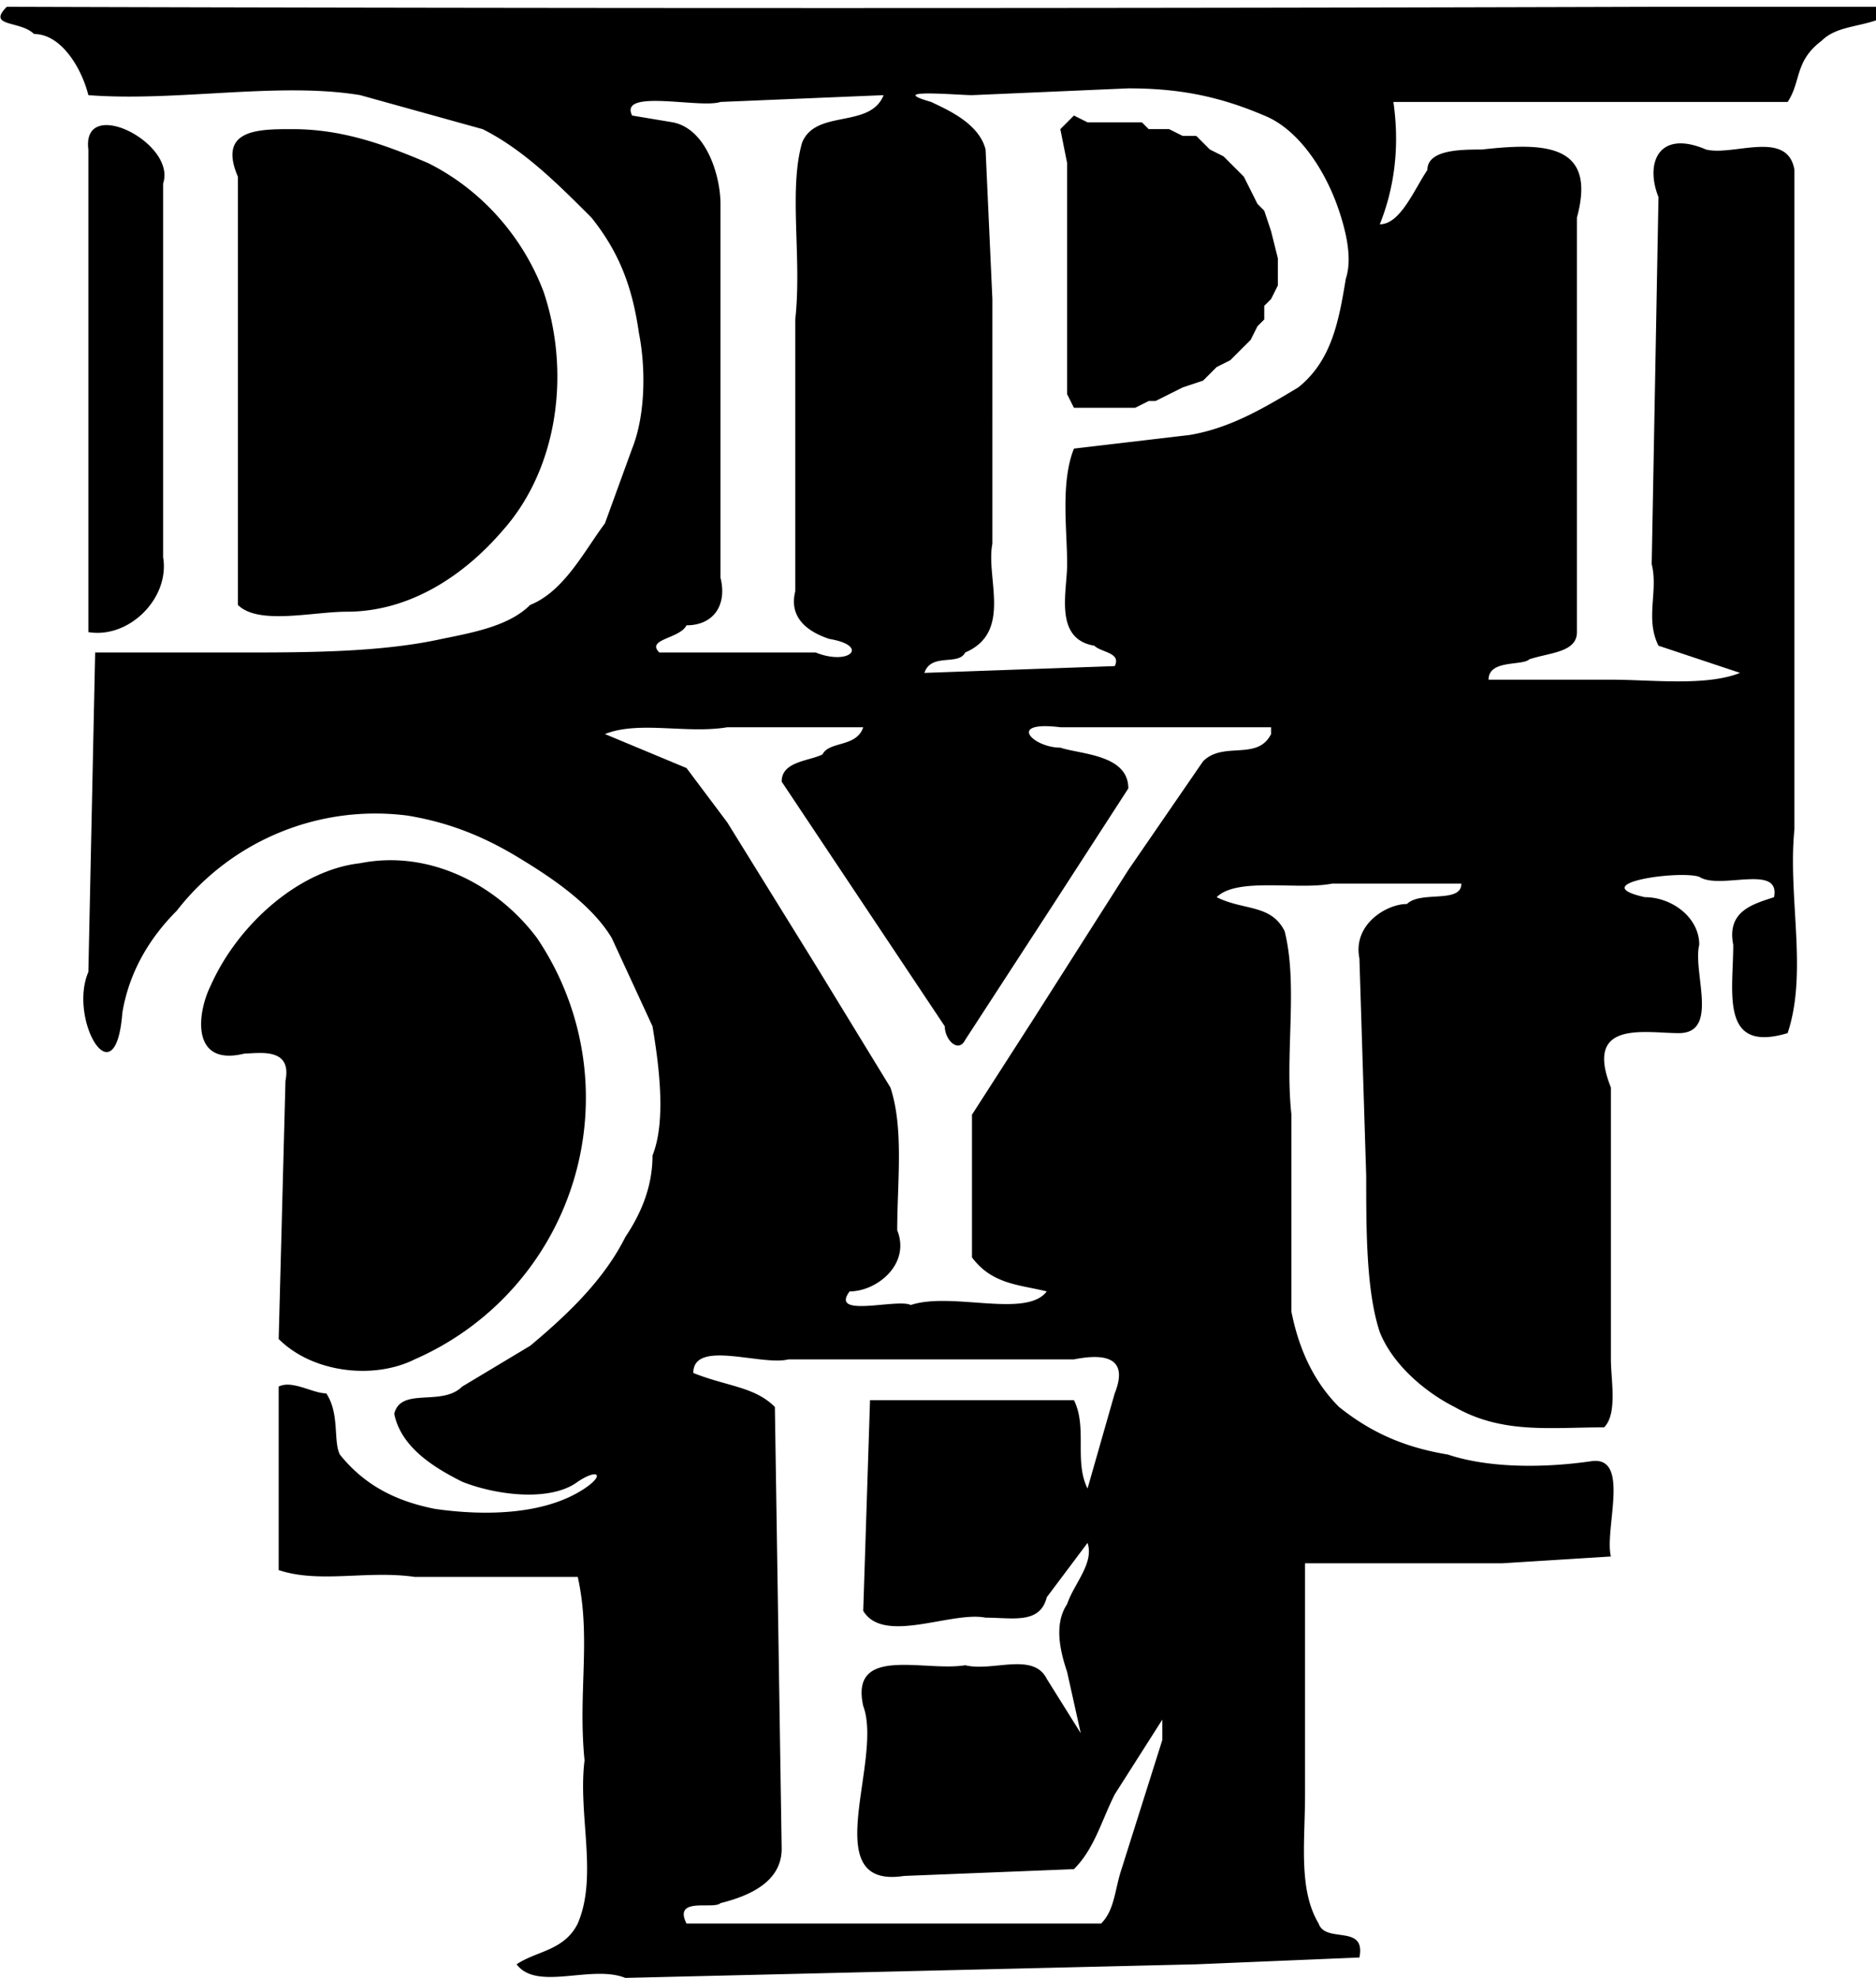
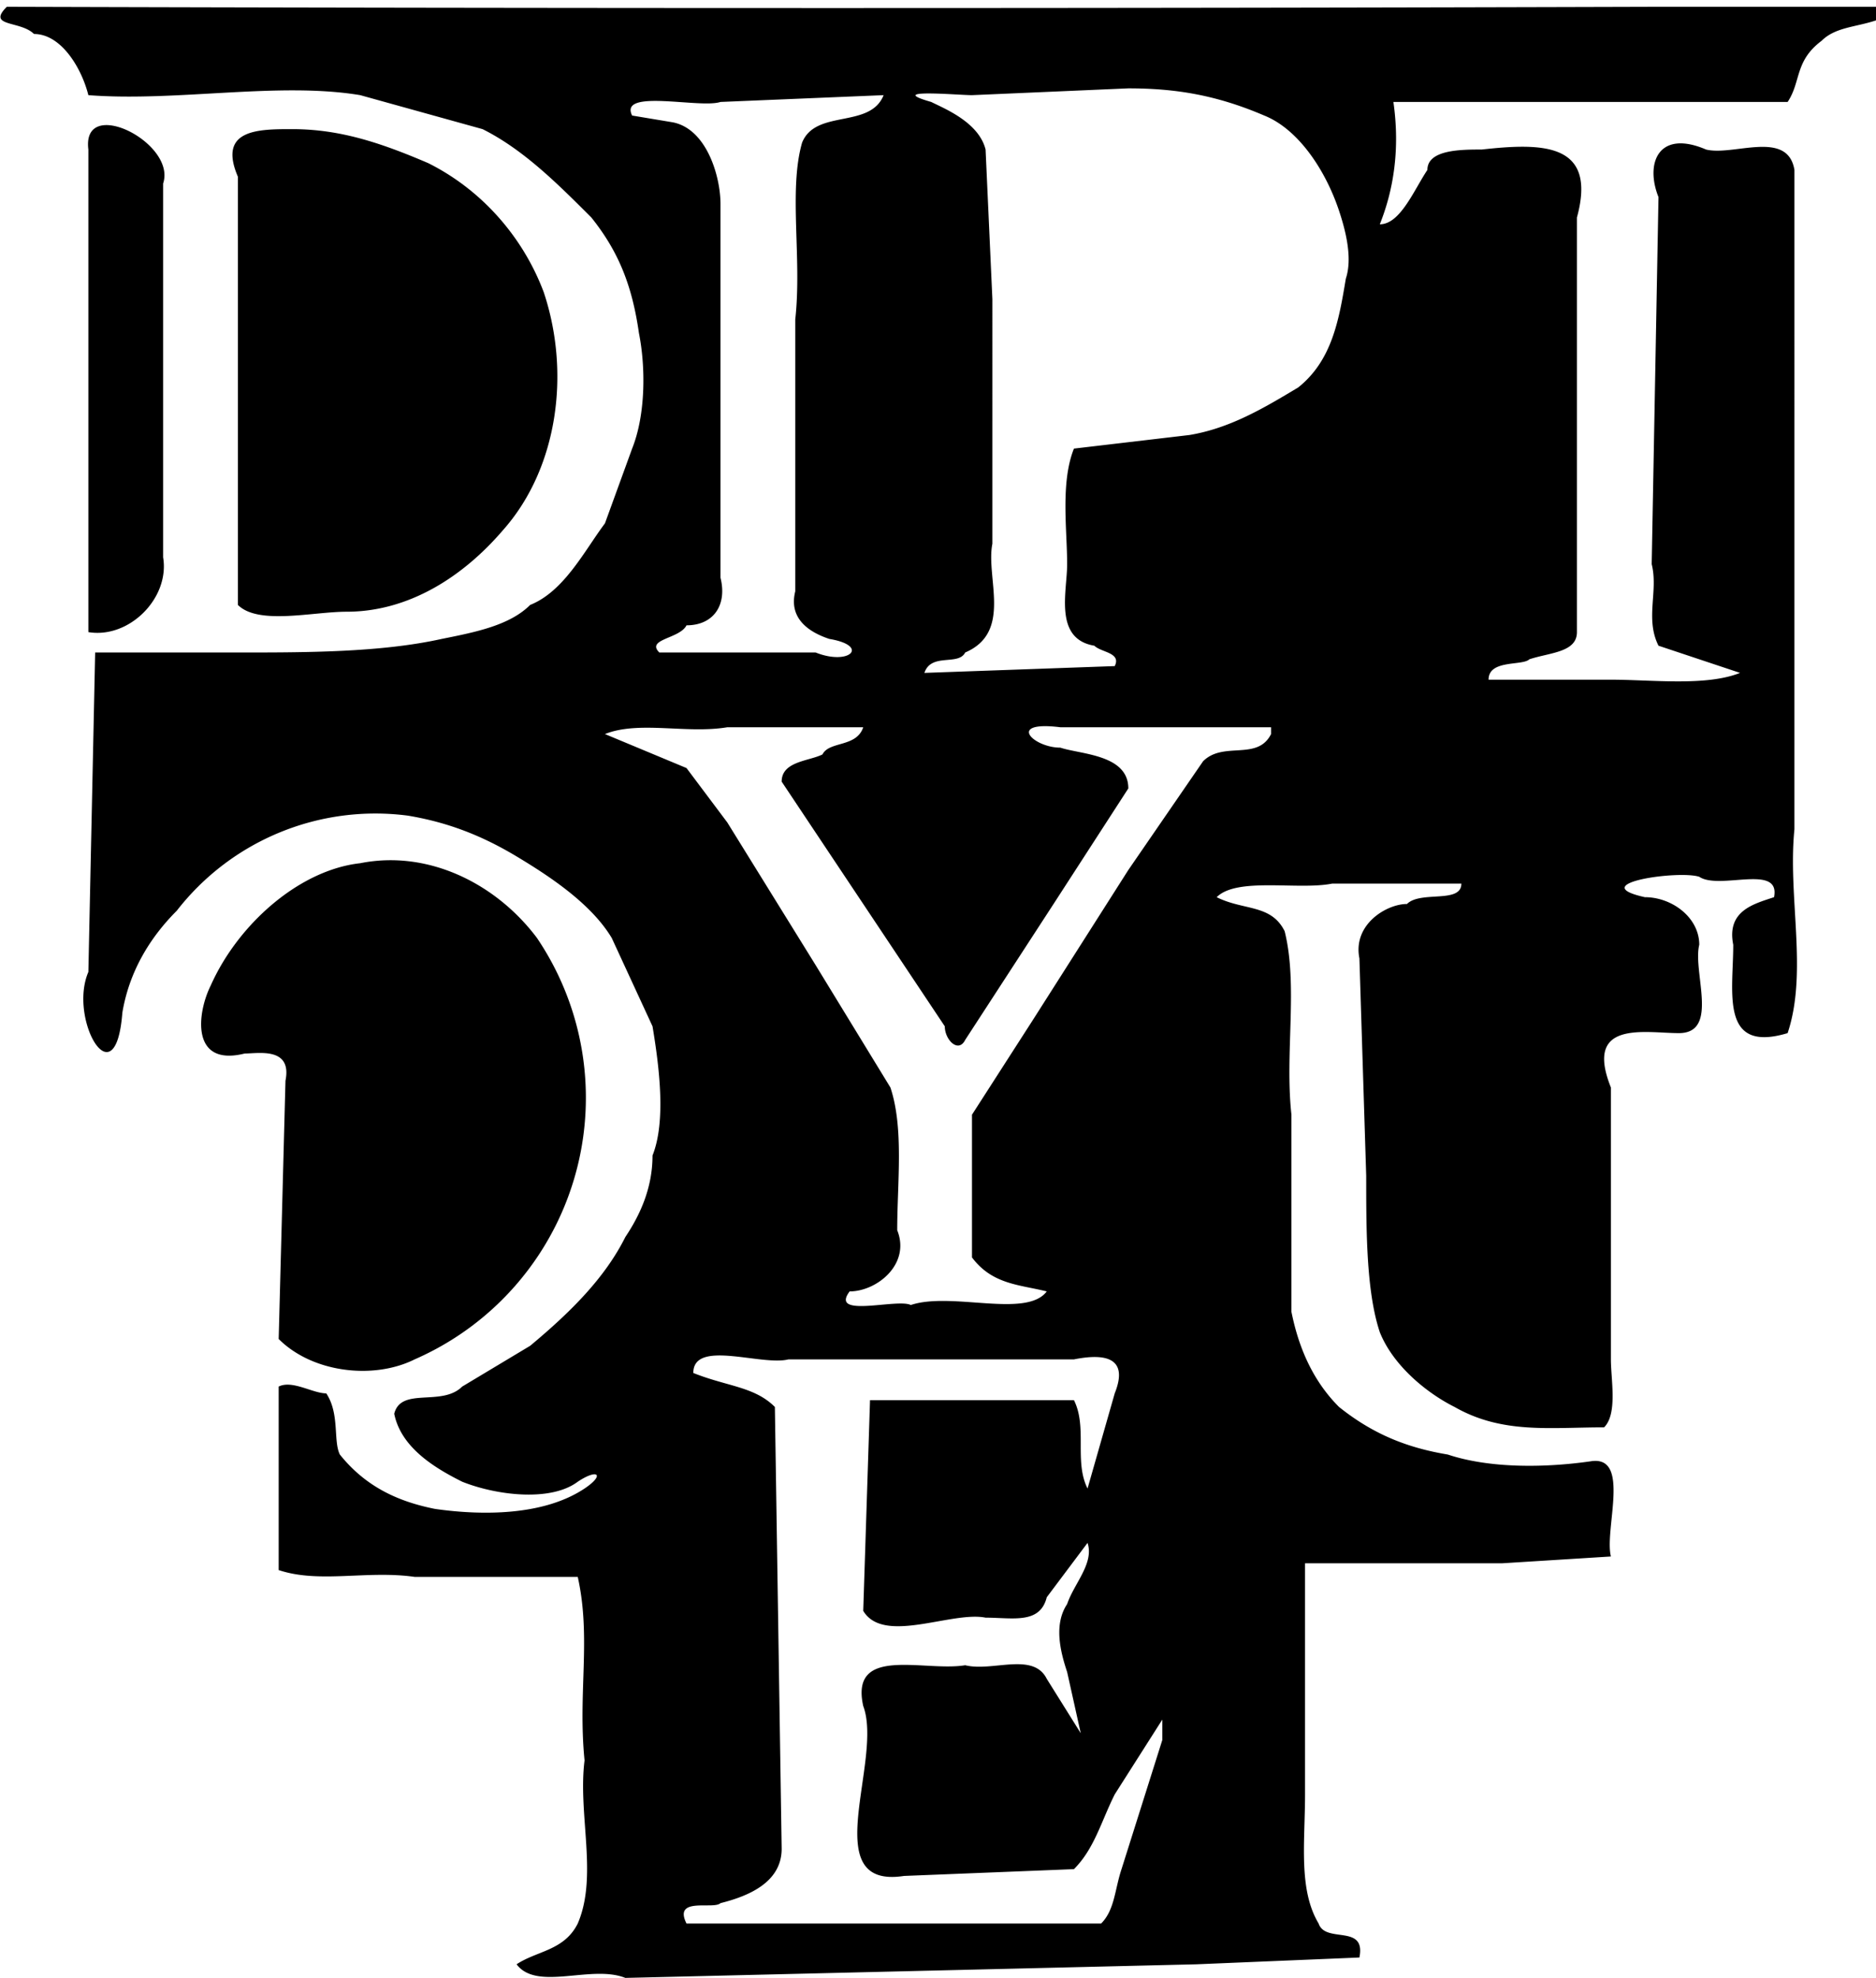
<svg xmlns="http://www.w3.org/2000/svg" fill="none" viewBox="0 0 276 291">
  <path fill="#000" d="M13 93c6 1 12-5 11-11V27c2-6-12-13-11-5v69zm30-74c-5 0-11 0-8 7v63c3 3 11 1 16 1 9 0 17-5 23-12 8-9 10-23 6-35-3-8-9-15-17-19-7-3-13-5-20-5Zm-1 140-1 38c5 5 14 6 20 3a42 42 0 0 0 18-62c-6-8-16-13-26-11-9 1-18 9-22 18-2 4-3 12 5 10 2 0 7-1 6 4z" />
  <path fill="#000" d="M276 1h-32A40532 40532 0 0 1 1 1c-3 3 2 2 4 4 4 0 7 5 8 9 13 1 28-2 40 0l18 5c6 3 11 8 16 13 4 5 6 10 7 17 1 5 1 12-1 17l-4 11c-3 4-6 10-11 12-3 3-8 4-13 5-9 2-20 2-30 2H14l-1 47c-3 7 4 19 5 6 1-6 4-11 8-15a37 37 0 0 1 34-14c6 1 11 3 16 6s11 7 14 12l6 13c1 6 2 14 0 19 0 5-2 9-4 12-3 6-8 11-14 16l-10 6c-3 3-9 0-10 4 1 5 6 8 10 10 5 2 13 3 17 0 3-2 4-1 1 1-6 4-15 4-22 3-5-1-10-3-14-8-1-2 0-6-2-9-2 0-5-2-7-1v27c6 2 13 0 20 1h24c2 9 0 17 1 27-1 8 2 17-1 24-2 4-6 4-9 6 3 4 11 0 16 2l42-1 42-1 24-1c1-5-5-2-6-5-3-5-2-12-2-19v-34h29l16-1c-1-4 3-15-3-14-7 1-15 1-21-1-6-1-11-3-16-7-4-4-6-9-7-14v-29c-1-9 1-19-1-27-2-4-6-3-10-5 3-3 12-1 17-2h19c0 3-6 1-8 3-3 0-8 3-7 8l1 32c0 8 0 17 2 23 2 5 7 9 11 11 7 4 14 3 22 3 2-2 1-7 1-10v-40c-4-10 5-8 10-8 6 0 2-9 3-13 0-4-4-7-8-7-9-2 5-4 8-3 3 2 12-2 11 3-3 1-7 2-6 7 0 7-2 16 8 13 3-9 0-20 1-30V25c-1-6-9-2-13-3-7-3-9 2-7 7l-1 54c1 4-1 8 1 12l12 4c-5 2-13 1-19 1h-18c0-3 5-2 6-3 3-1 7-1 7-4V32c3-11-5-11-14-10-3 0-8 0-8 3-2 3-4 8-7 8 2-5 3-11 2-18h58c2-3 1-6 5-9 2-2 5-2 8-3V1ZM93 17c-2-4 10-1 13-2l24-1c-2 5-10 2-12 7-2 7 0 17-1 26v40c-1 4 2 6 5 7 6 1 3 4-2 2H97c-2-2 3-2 4-4 4 0 6-3 5-7V30c0-4-2-11-7-12l-6-1zm78 239-6 19c-1 3-1 6-3 8h-61c-2-4 4-2 5-3 4-1 9-3 9-8l-1-65c-3-3-7-3-12-5 0-5 10-1 14-2h42c5-1 8 0 6 5l-4 14c-2-4 0-9-2-13h-30l-1 31c3 5 13 0 18 1 4 0 8 1 9-3l6-8c1 3-2 6-3 9-2 3-1 7 0 10l2 9-5-8c-2-4-8-1-12-2-6 1-17-3-15 6 3 8-7 27 6 25l25-1c3-3 4-7 6-11l7-11v3zm16-148c-2 4-7 1-10 4l-11 16-14 22-9 14v21c3 4 7 4 11 5-3 4-14 0-20 2-2-1-12 2-9-2 4 0 9-4 7-9 0-7 1-15-1-21l-11-18-13-21-6-8-12-5c5-2 12 0 18-1h20c-1 3-5 2-6 4-2 1-6 1-6 4l12 18 12 18c0 2 2 4 3 2l13-20 11-17c0-5-7-5-10-6-4 0-8-4 0-3h31zm11-67c-1 6-2 12-7 16-5 3-10 6-16 7l-17 2c-2 5-1 12-1 17 0 4-2 11 4 12 1 1 4 1 3 3l-28 1c1-3 5-1 6-3 7-3 3-11 4-16V44l-1-22c-1-4-6-6-8-7-7-2 4-1 6-1l23-1c7 0 13 1 20 4 5 2 9 8 11 14 1 3 2 7 1 10z" />
-   <path fill="#000" d="m188 38-1-4-1-3-1-1-1-2-1-2-3-3-2-1-2-2h-2l-2-1h-3l-1-1h-8l-2-1-2 2 1 5v34l1 2h9l2-1h1l4-2 3-1 1-1 1-1 2-1 3-3 1-2 1-1v-2l1-1 1-2v-4z" />
</svg>